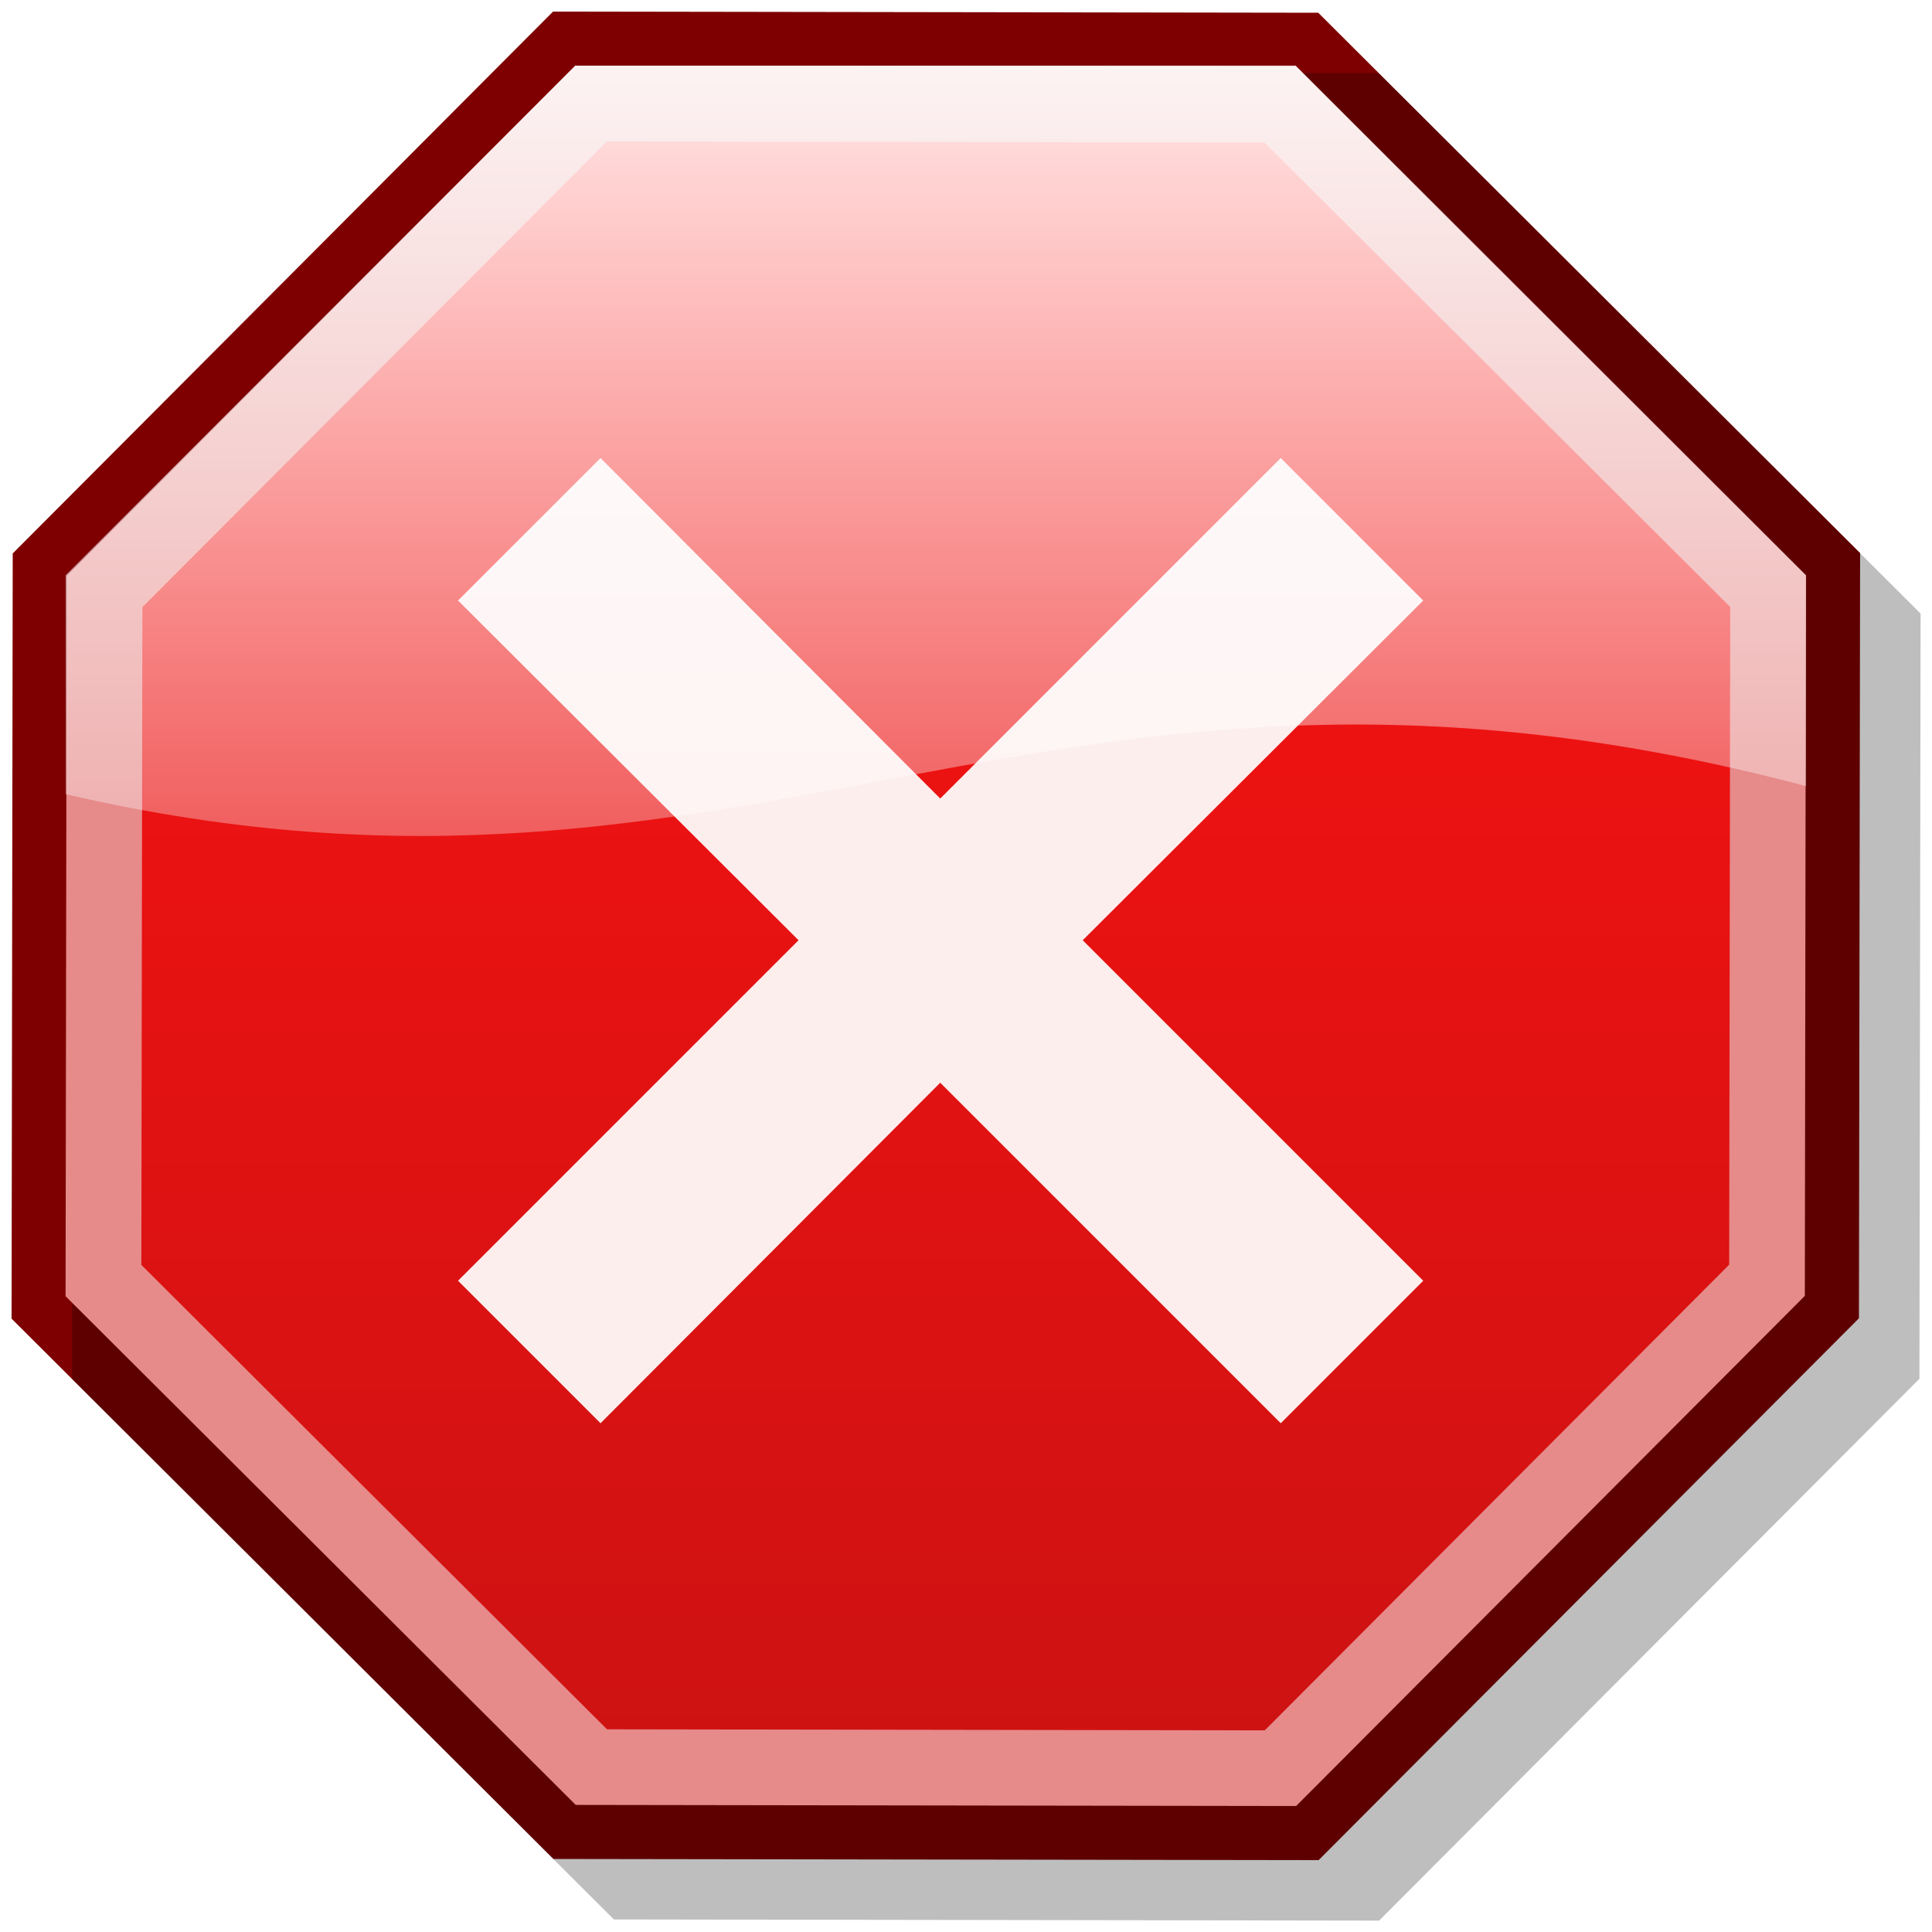
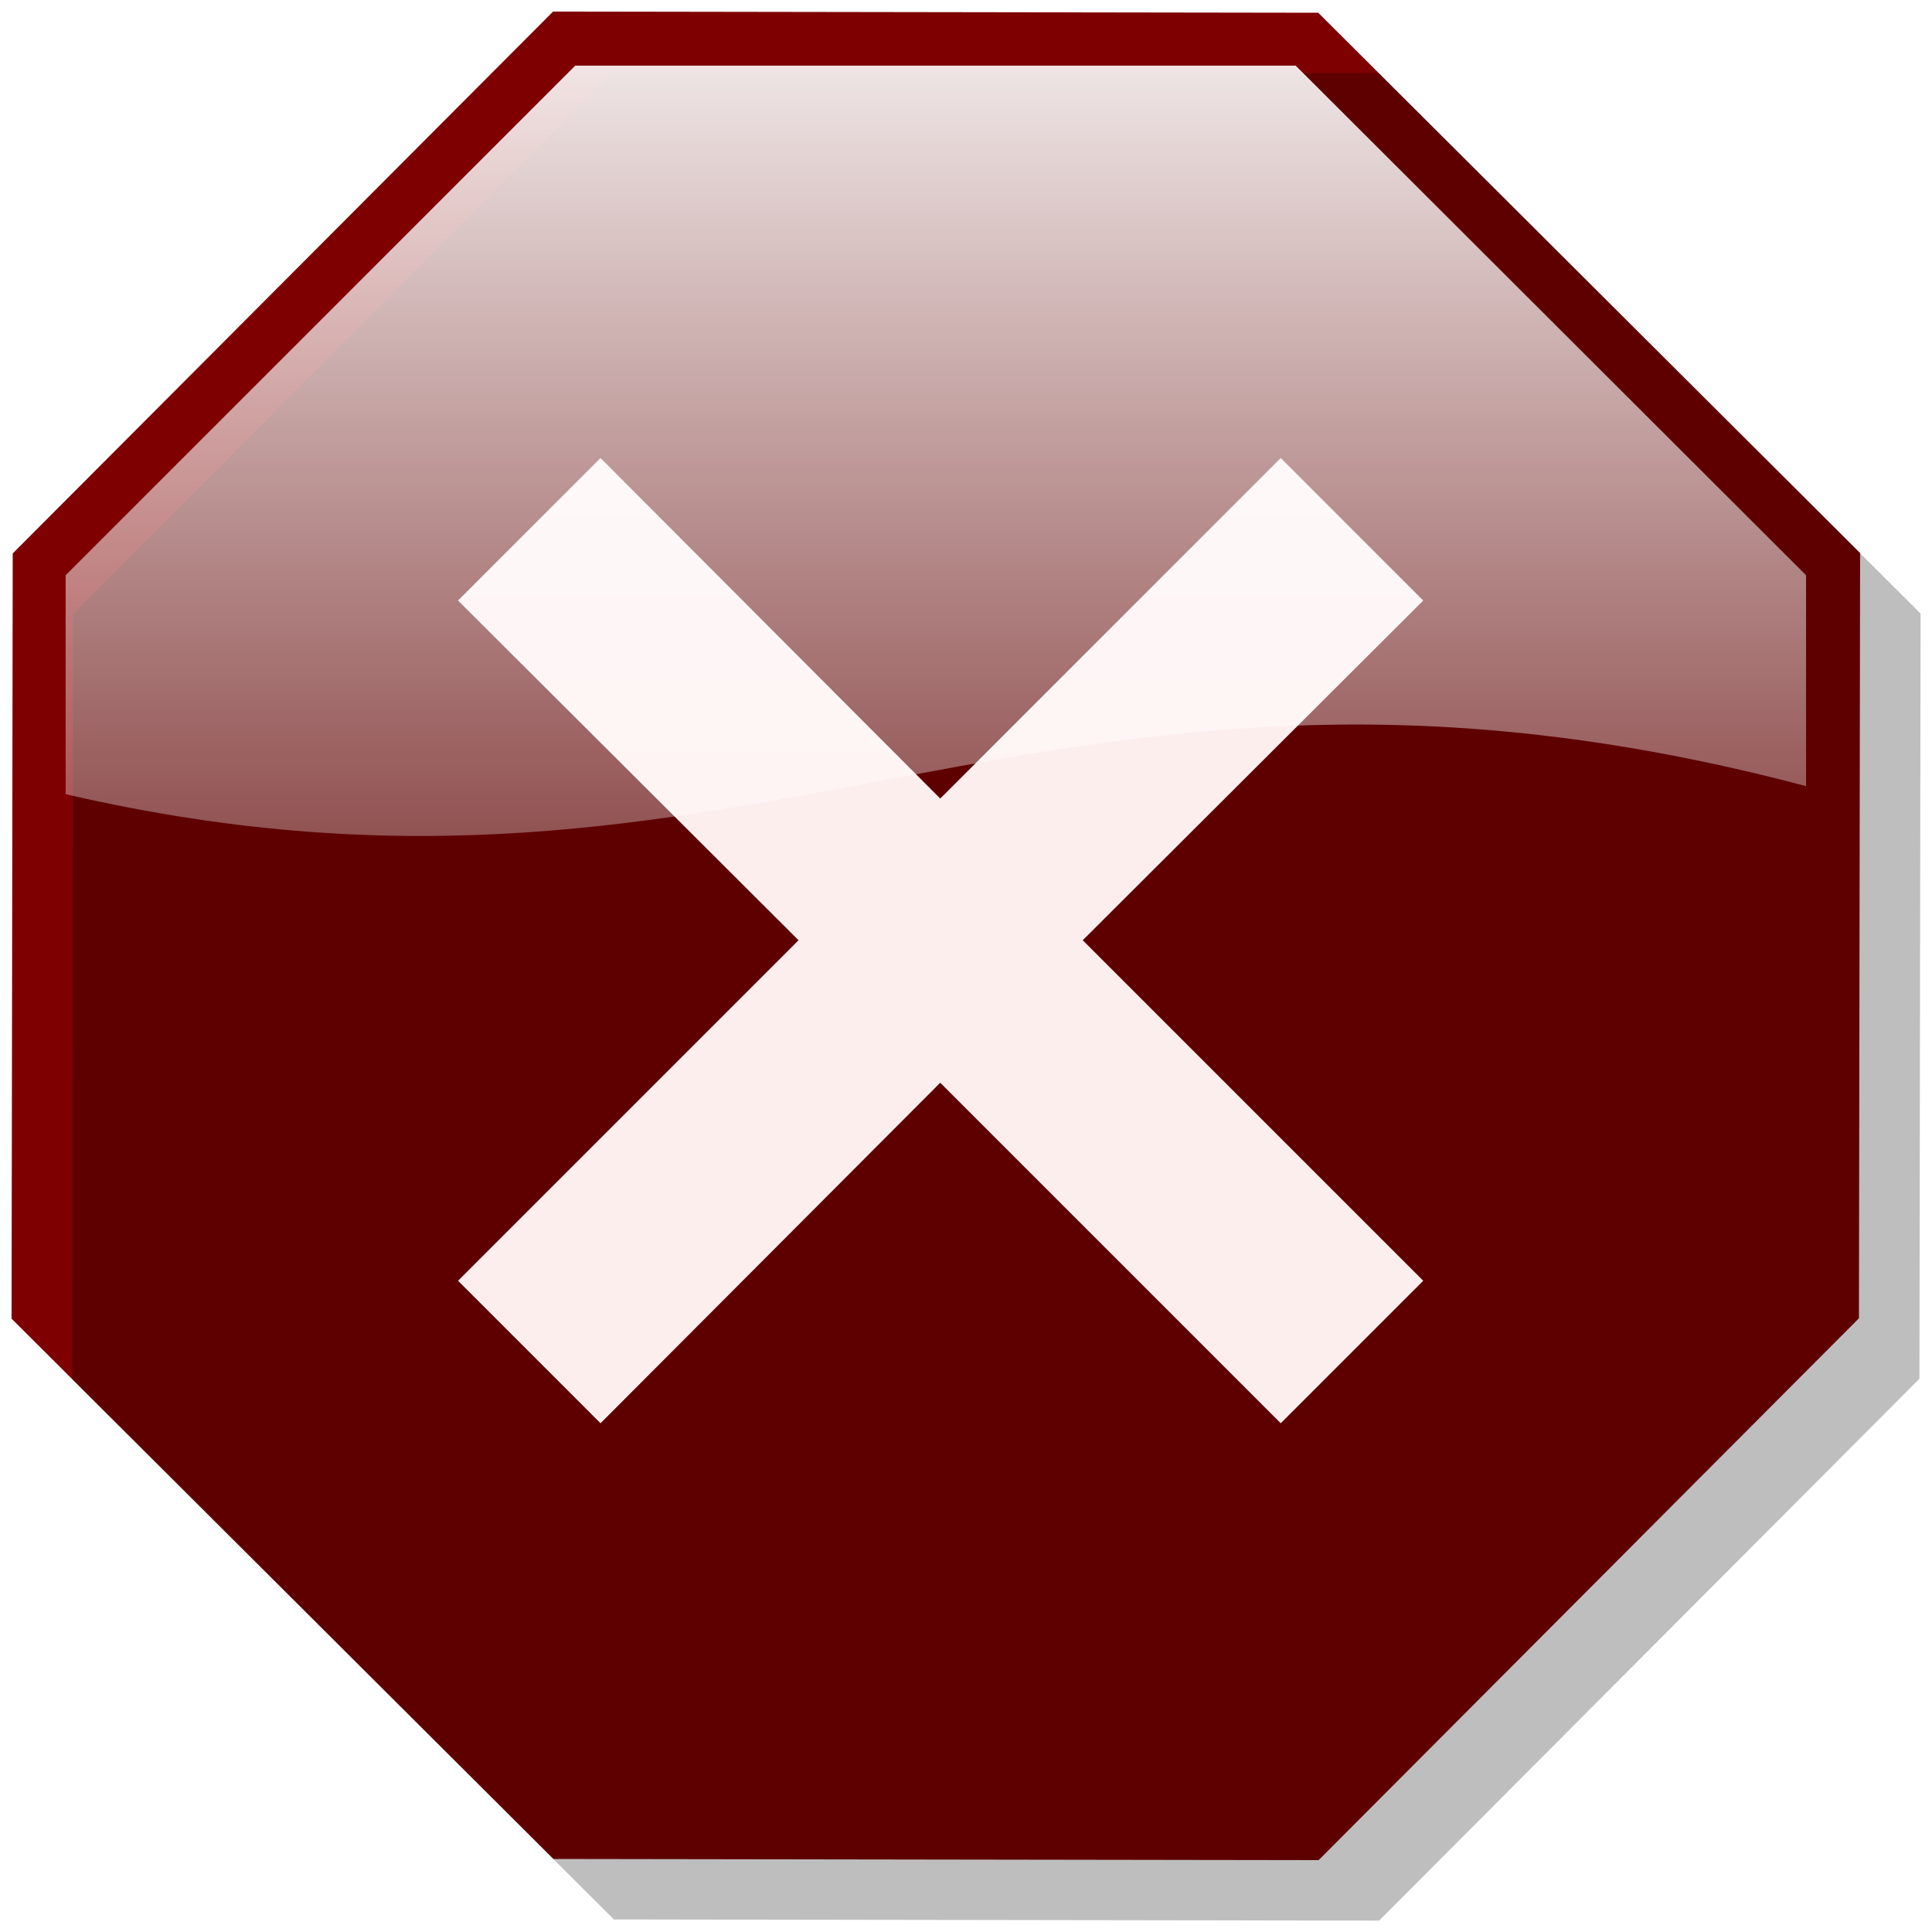
<svg xmlns="http://www.w3.org/2000/svg" xmlns:xlink="http://www.w3.org/1999/xlink" width="240" height="240">
  <defs>
    <linearGradient id="linearGradient5032">
      <stop style="stop-color:#ce1212;stop-opacity:1" offset="" />
      <stop style="stop-color:#ff1212;stop-opacity:1" offset="1" />
    </linearGradient>
    <linearGradient id="linearGradient5024">
      <stop style="stop-color:#fff;stop-opacity:1" offset="" />
      <stop style="stop-color:#fff;stop-opacity:0" offset="1" />
    </linearGradient>
    <radialGradient cx="295.471" cy="186.096" r="179.55" id="g5" gradientUnits="userSpaceOnUse" gradientTransform="matrix(1.14292e-8,1.531,-0.877,-2.165967e-5,462.749,-245.002)">
      <stop style="stop-color:#fff;stop-opacity:1" offset="" />
      <stop style="stop-color:#fff;stop-opacity:1" offset=".5" />
      <stop style="stop-color:#d5d5d5;stop-opacity:1" offset="1" />
    </radialGradient>
    <linearGradient x1="250.398" y1="101.536" x2="412.094" y2="264.542" id="g4" gradientUnits="userSpaceOnUse" gradientTransform="matrix(0.96,0,0,0.96,11.681,9.788)">
      <stop style="stop-color:#ffd9d9;stop-opacity:1" offset="" />
      <stop style="stop-color:#ff2727;stop-opacity:1" offset="1" />
    </linearGradient>
    <linearGradient x1="187.874" y1="224.599" x2="581.837" y2="483.1" id="g3" gradientUnits="userSpaceOnUse" gradientTransform="matrix(0.96,0,0,0.96,11.681,9.788)">
      <stop style="stop-color:#ec6c60;stop-opacity:1" offset="" />
      <stop style="stop-color:#d11412;stop-opacity:1" offset="1" />
    </linearGradient>
    <linearGradient x1="530.81" y1="486.631" x2="174.805" y2="211.23" id="g2" gradientUnits="userSpaceOnUse" gradientTransform="matrix(0.96,0,0,0.96,11.681,9.788)">
      <stop style="stop-color:#9a0000;stop-opacity:1" offset="" />
      <stop style="stop-color:#f22803;stop-opacity:1" offset="1" />
    </linearGradient>
    <linearGradient x1="41.195" y1="616.477" x2="118.931" y2="527.555" id="g1" gradientUnits="userSpaceOnUse" gradientTransform="matrix(4.557,0,0,-4.315,37.498,2758.519)">
      <stop style="stop-color:#b00;stop-opacity:1" offset="" />
      <stop style="stop-color:#5f0000;stop-opacity:1" offset="1" />
    </linearGradient>
    <radialGradient cx="295.471" cy="186.096" r="179.55" xlink:href="#g5" gradientUnits="userSpaceOnUse" gradientTransform="matrix(0,0.273,-0.156,-3.8545592e-6,437.266,613.564)" href="#g5" />
    <linearGradient x1="250.398" y1="101.536" x2="412.094" y2="264.542" xlink:href="#g4" gradientUnits="userSpaceOnUse" gradientTransform="matrix(0.171,0,0,0.171,356.993,658.907)" href="#g4" />
    <linearGradient x1="187.874" y1="224.599" x2="581.837" y2="483.1" xlink:href="#g3" gradientUnits="userSpaceOnUse" gradientTransform="matrix(0.171,0,0,0.171,356.993,658.907)" href="#g3" />
    <linearGradient x1="530.81" y1="486.631" x2="174.805" y2="211.23" xlink:href="#g2" gradientUnits="userSpaceOnUse" gradientTransform="matrix(0.171,0,0,0.171,356.993,658.907)" href="#g2" />
    <linearGradient x1="41.195" y1="616.477" x2="118.931" y2="527.555" xlink:href="#g1" gradientUnits="userSpaceOnUse" gradientTransform="matrix(0.811,0,0,-0.768,361.588,1148.071)" href="#g1" />
    <linearGradient x1="466.688" y1="664.792" x2="466.688" y2="709.067" xlink:href="#linearGradient5024" gradientUnits="userSpaceOnUse" href="#linearGradient5024" />
    <linearGradient x1="-6.627" y1="48" x2="16" y2="-6.627" xlink:href="#linearGradient5032" gradientUnits="userSpaceOnUse" href="#linearGradient5032" />
    <filter id="filter5068">
      <feGaussianBlur stdDeviation=".164" />
    </filter>
    <linearGradient x1="-6.627" y1="48" x2="16" y2="-6.627" xlink:href="#linearGradient5032" gradientUnits="userSpaceOnUse" href="#linearGradient5032" />
    <linearGradient x1="466.688" y1="664.792" x2="466.688" y2="709.067" xlink:href="#linearGradient5024" gradientUnits="userSpaceOnUse" href="#linearGradient5024" />
    <linearGradient x1="-6.627" y1="48" x2="16" y2="-6.627" id="linearGradient5125" xlink:href="#linearGradient5032" gradientUnits="userSpaceOnUse" href="#linearGradient5032" />
    <linearGradient x1="466.688" y1="664.792" x2="466.688" y2="709.067" xlink:href="#linearGradient5024" gradientUnits="userSpaceOnUse" href="#linearGradient5024" />
    <linearGradient x1="466.688" y1="664.792" x2="466.688" y2="709.067" id="linearGradient5153" xlink:href="#linearGradient5024" gradientUnits="userSpaceOnUse" gradientTransform="matrix(3.757,0,0,3.757,-1281.147,-1839.986)" href="#linearGradient5024" />
  </defs>
  <g transform="translate(-463.845,-666.744)">
    <g>
-       <path d="M32,1.1e-014L54.6,9.4L64,32L54.6,54.6L32,64L9.4,54.6L1.1e-014,32L9.4,9.4L32,1.1e-014z" transform="matrix(3.588,-1.486,1.486,3.588,417.73,715.736)" style="fill:#7e0000;fill-opacity:1" />
+       <path d="M32,1.1e-014L54.6,9.4L64,32L54.6,54.6L32,64L9.4,54.6L1.1e-014,32L9.4,9.4z" transform="matrix(3.588,-1.486,1.486,3.588,417.73,715.736)" style="fill:#7e0000;fill-opacity:1" />
      <path d="M32,1.1e-014L54.6,9.4L64,32L54.6,54.6L32,64L9.4,54.6L1.1e-014,32L9.4,9.4L32,1.1e-014z" transform="matrix(3.588,-1.486,1.486,3.588,425.243,723.249)" style="fill:#000;fill-opacity:0.257;filter:url(#filter5068)" />
-       <path d="M32,1.1e-014L54.6,9.4L64,32L54.6,54.6L32,64L9.4,54.6L1.1e-014,32L9.4,9.4L32,1.1e-014z" transform="matrix(3.378,-1.399,1.399,3.378,427.224,719.669)" style="fill:#e78a8a;fill-opacity:1" />
-       <path d="M32,1.1e-014L54.6,9.4L64,32L54.6,54.6L32,64L9.4,54.6L1.1e-014,32L9.4,9.4L32,1.1e-014z" transform="matrix(3.084,-1.277,1.277,3.084,440.54,725.184)" style="fill:url(#linearGradient5125);fill-opacity:1" />
      <path d="M74.6,56.9L56.9,74.6L99.2,116.8L56.9,159.1L74.6,176.8L116.8,134.5L159.1,176.8L176.8,159.1L134.5,116.8L176.8,74.6L159.1,56.9L116.8,99.2L74.6,56.9z" transform="translate(463.845,666.744)" style="fill:#fdeeee;fill-opacity:1;fill-rule:evenodd;stroke:none;stroke-width:25;stroke-linecap:butt;stroke-linejoin:miter;stroke-miterlimit:4;stroke-dasharray:none;stroke-opacity:1" />
      <path d="M535.3,674.9L472,738.2L472,765.4C558.4,785.4 593.8,739.4 688.2,764.4L688.2,738.2L624.8,674.9L535.3,674.9z" style="fill:url(#linearGradient5153);fill-opacity:1" />
    </g>
  </g>
</svg>